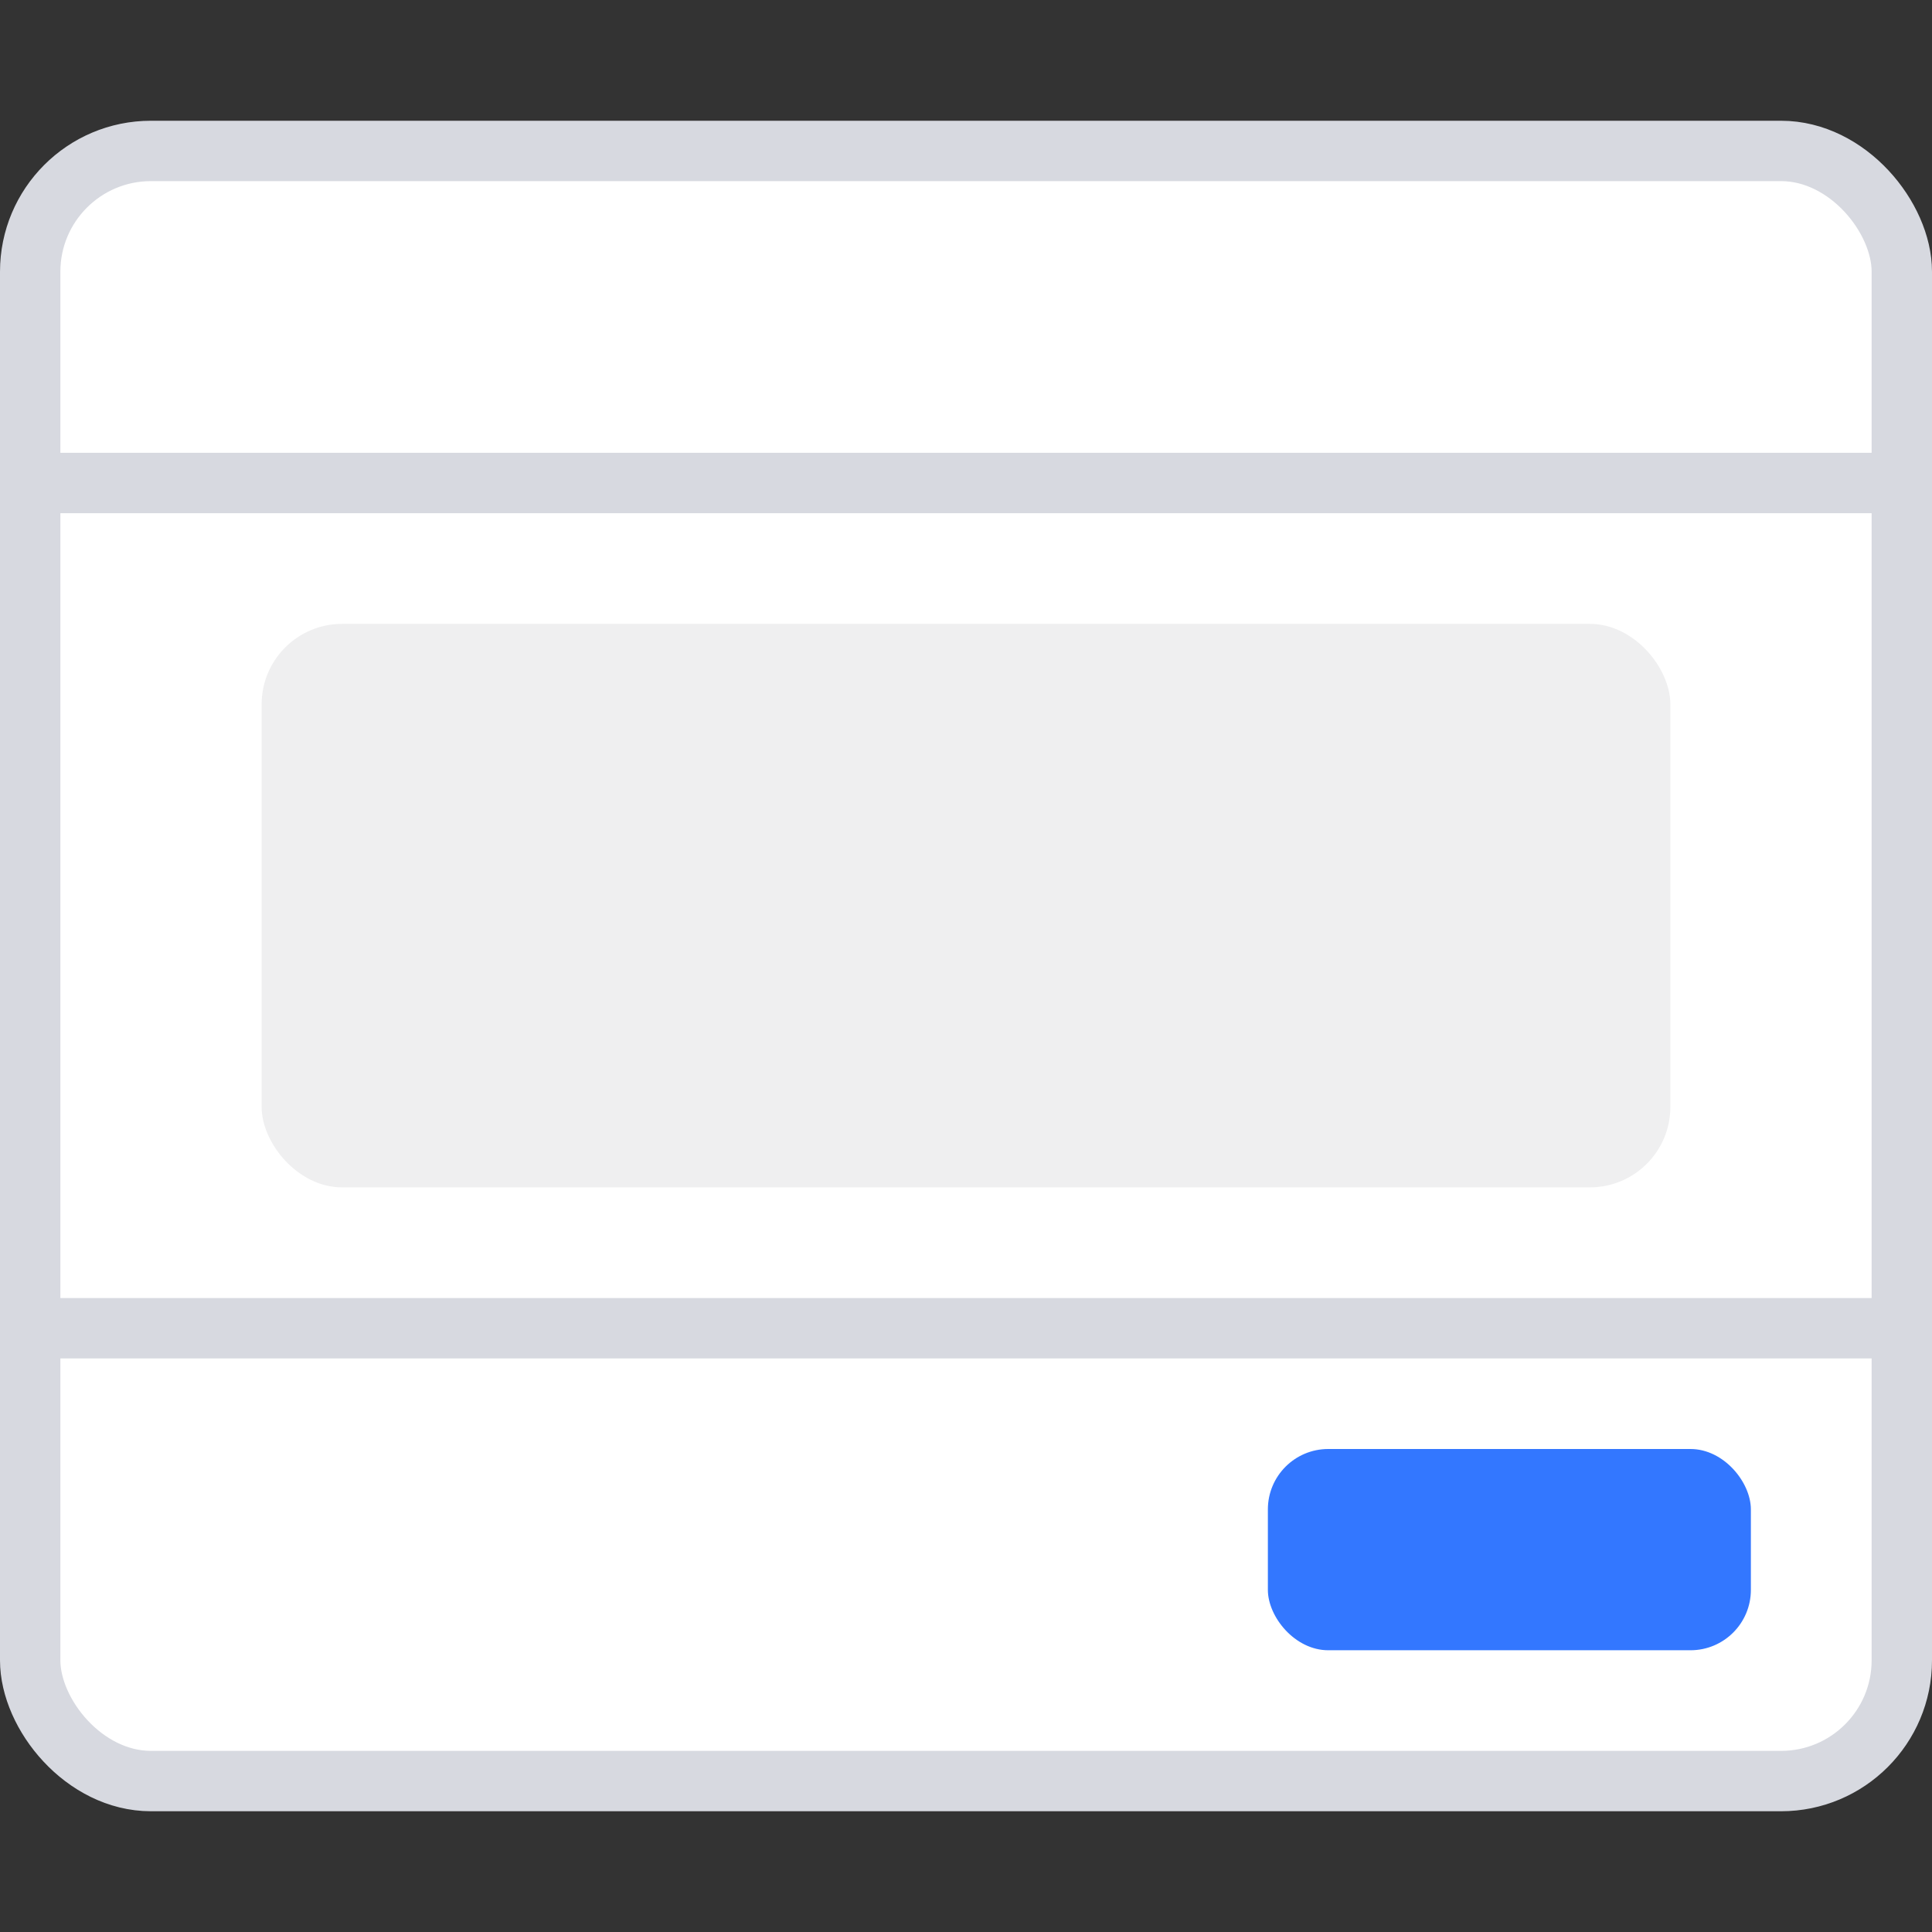
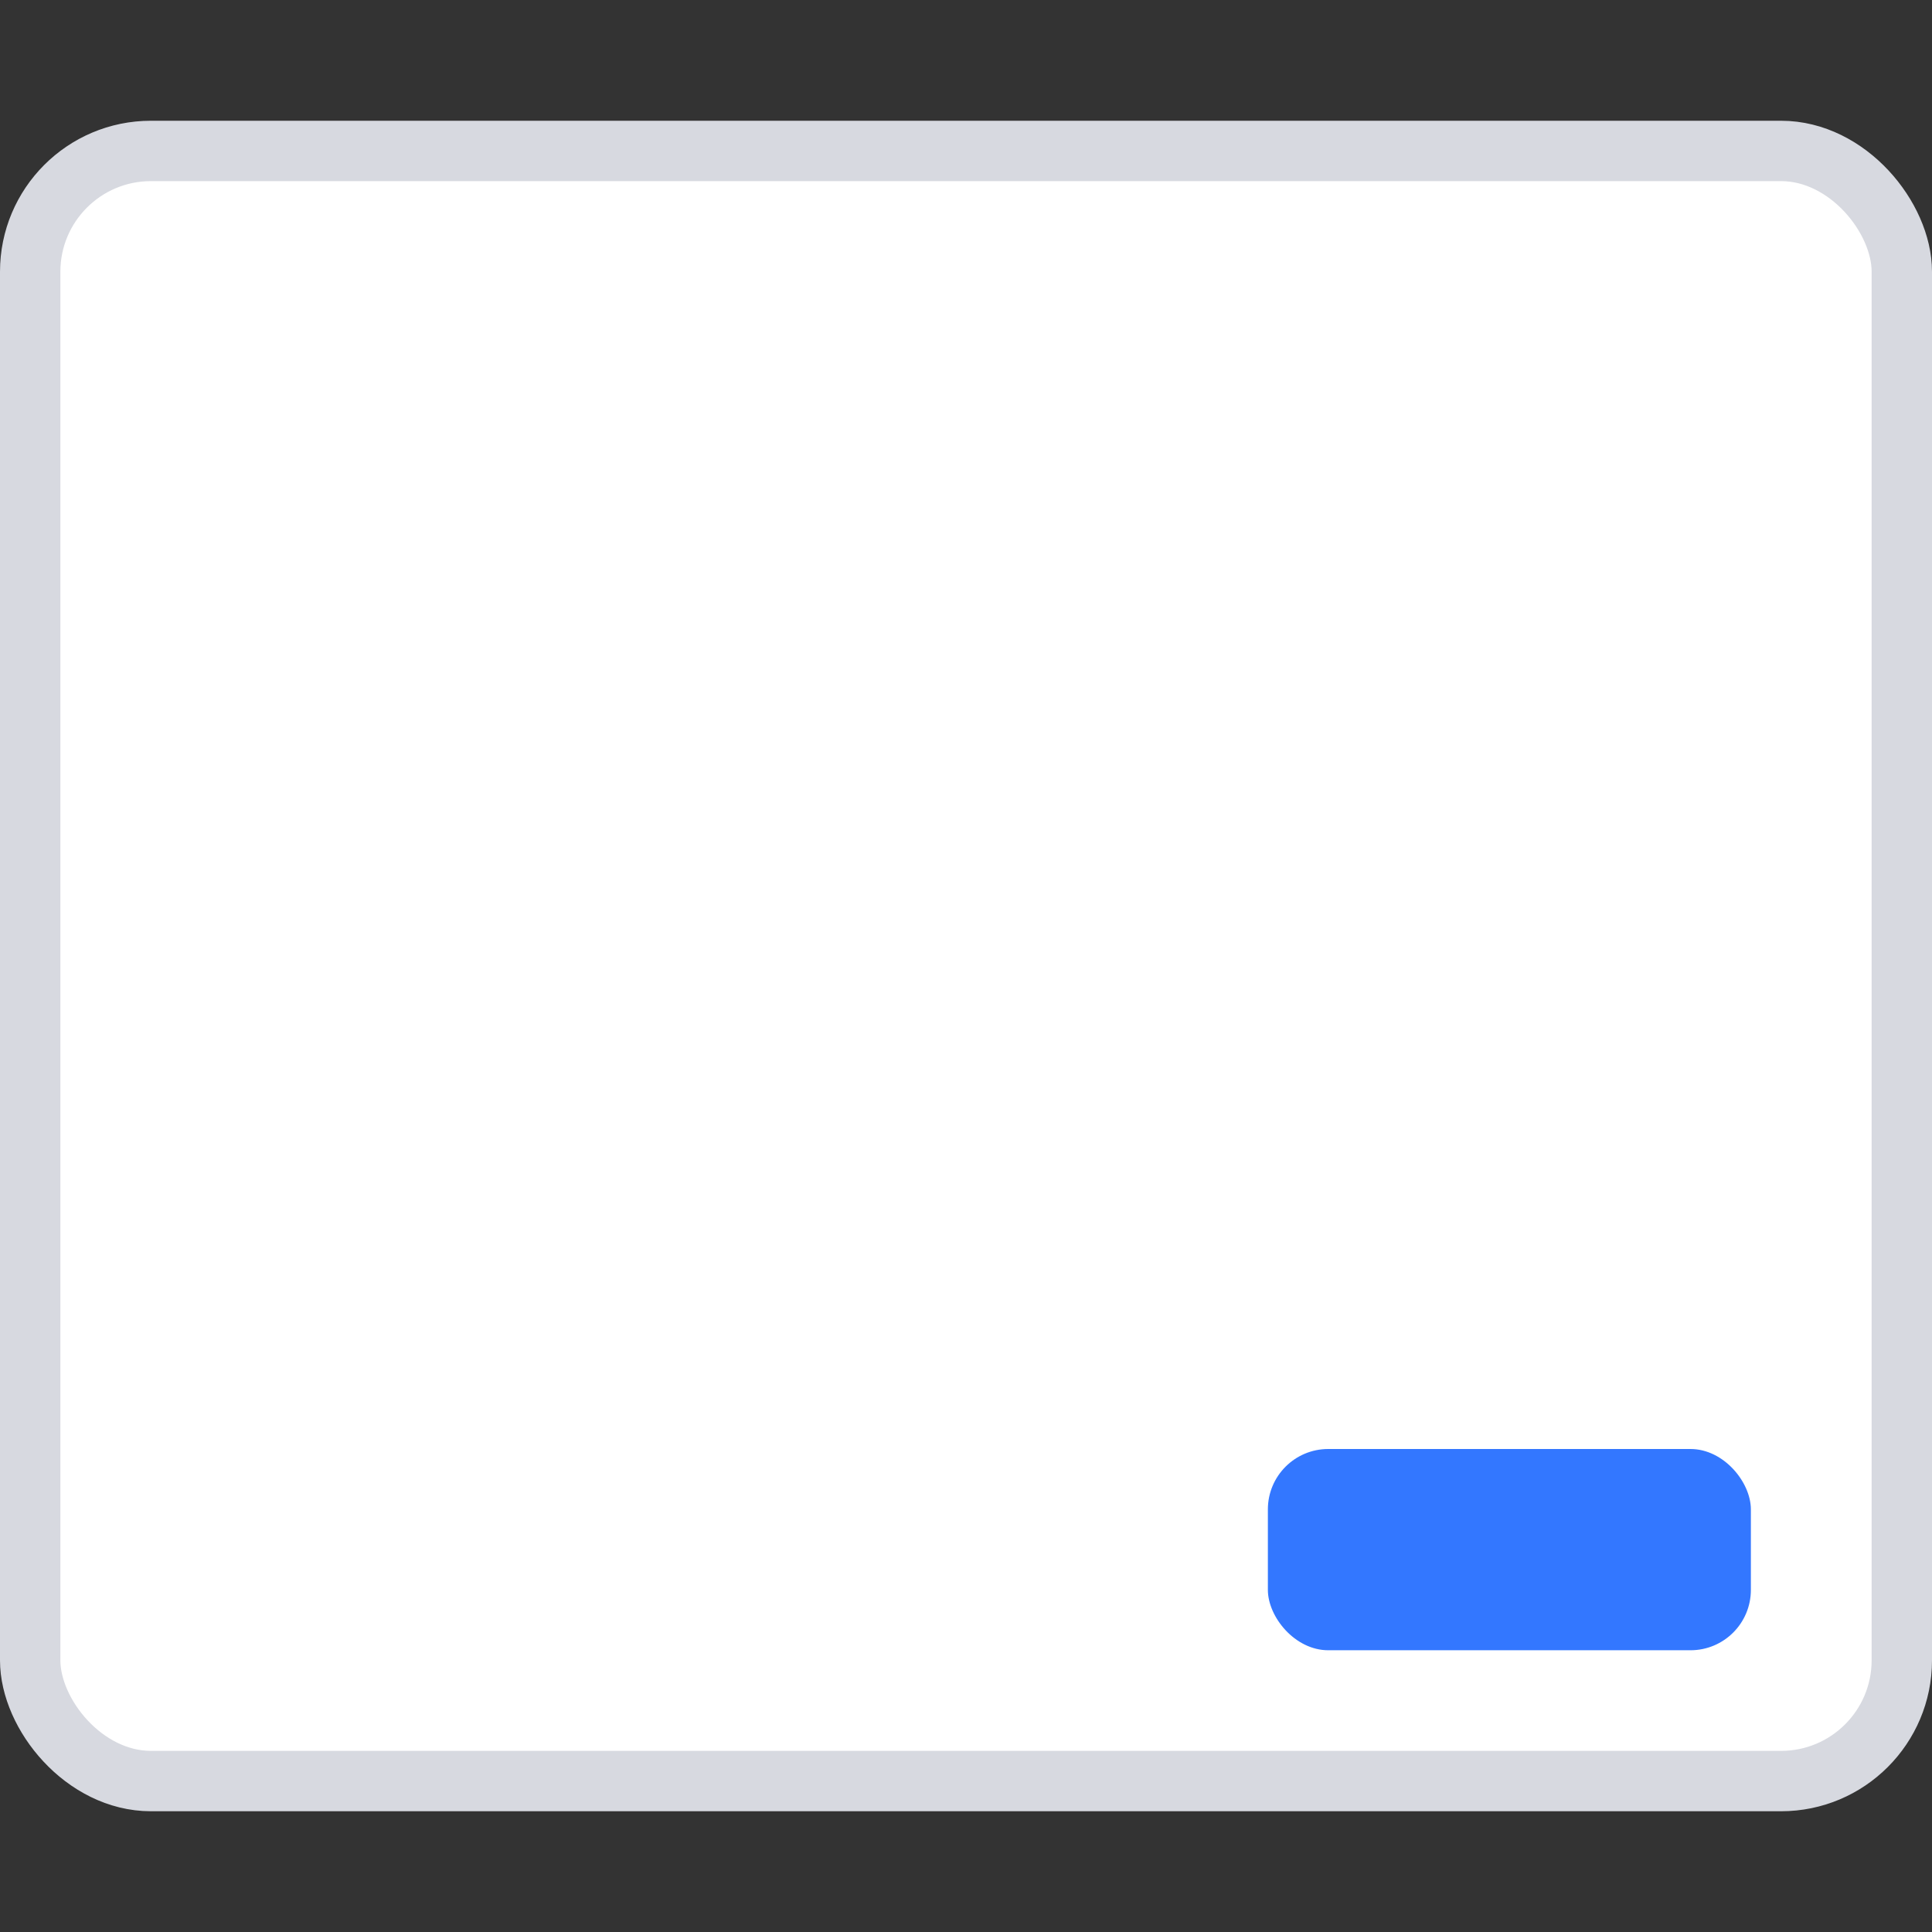
<svg xmlns="http://www.w3.org/2000/svg" width="48px" height="48px" viewBox="0 0 48 48">
  <rect x="0" y="0" width="48" height="48" fill="#333333" stroke="none" />
  <g stroke="none" stroke-width="1" fill="none" fill-rule="evenodd">
    <g>
      <rect stroke="#D7D9E0" stroke-width="1.5" fill="#FFFFFF" x="0.75" y="3.75" width="46.5" height="40.5" rx="3" />
-       <line x1="1.5" y1="12" x2="46.5" y2="12" stroke="#D7D9E0" stroke-width="1.5" stroke-linecap="round" />
-       <line x1="1.5" y1="33" x2="46.5" y2="33" stroke="#D7D9E0" stroke-width="1.5" stroke-linecap="round" />
      <rect fill="#3377FF" x="31.5" y="36" width="12" height="5" rx="1.5" />
-       <rect fill="#EFEFF0" x="6.5" y="15.5" width="35" height="14" rx="2" />
    </g>
  </g>
</svg>